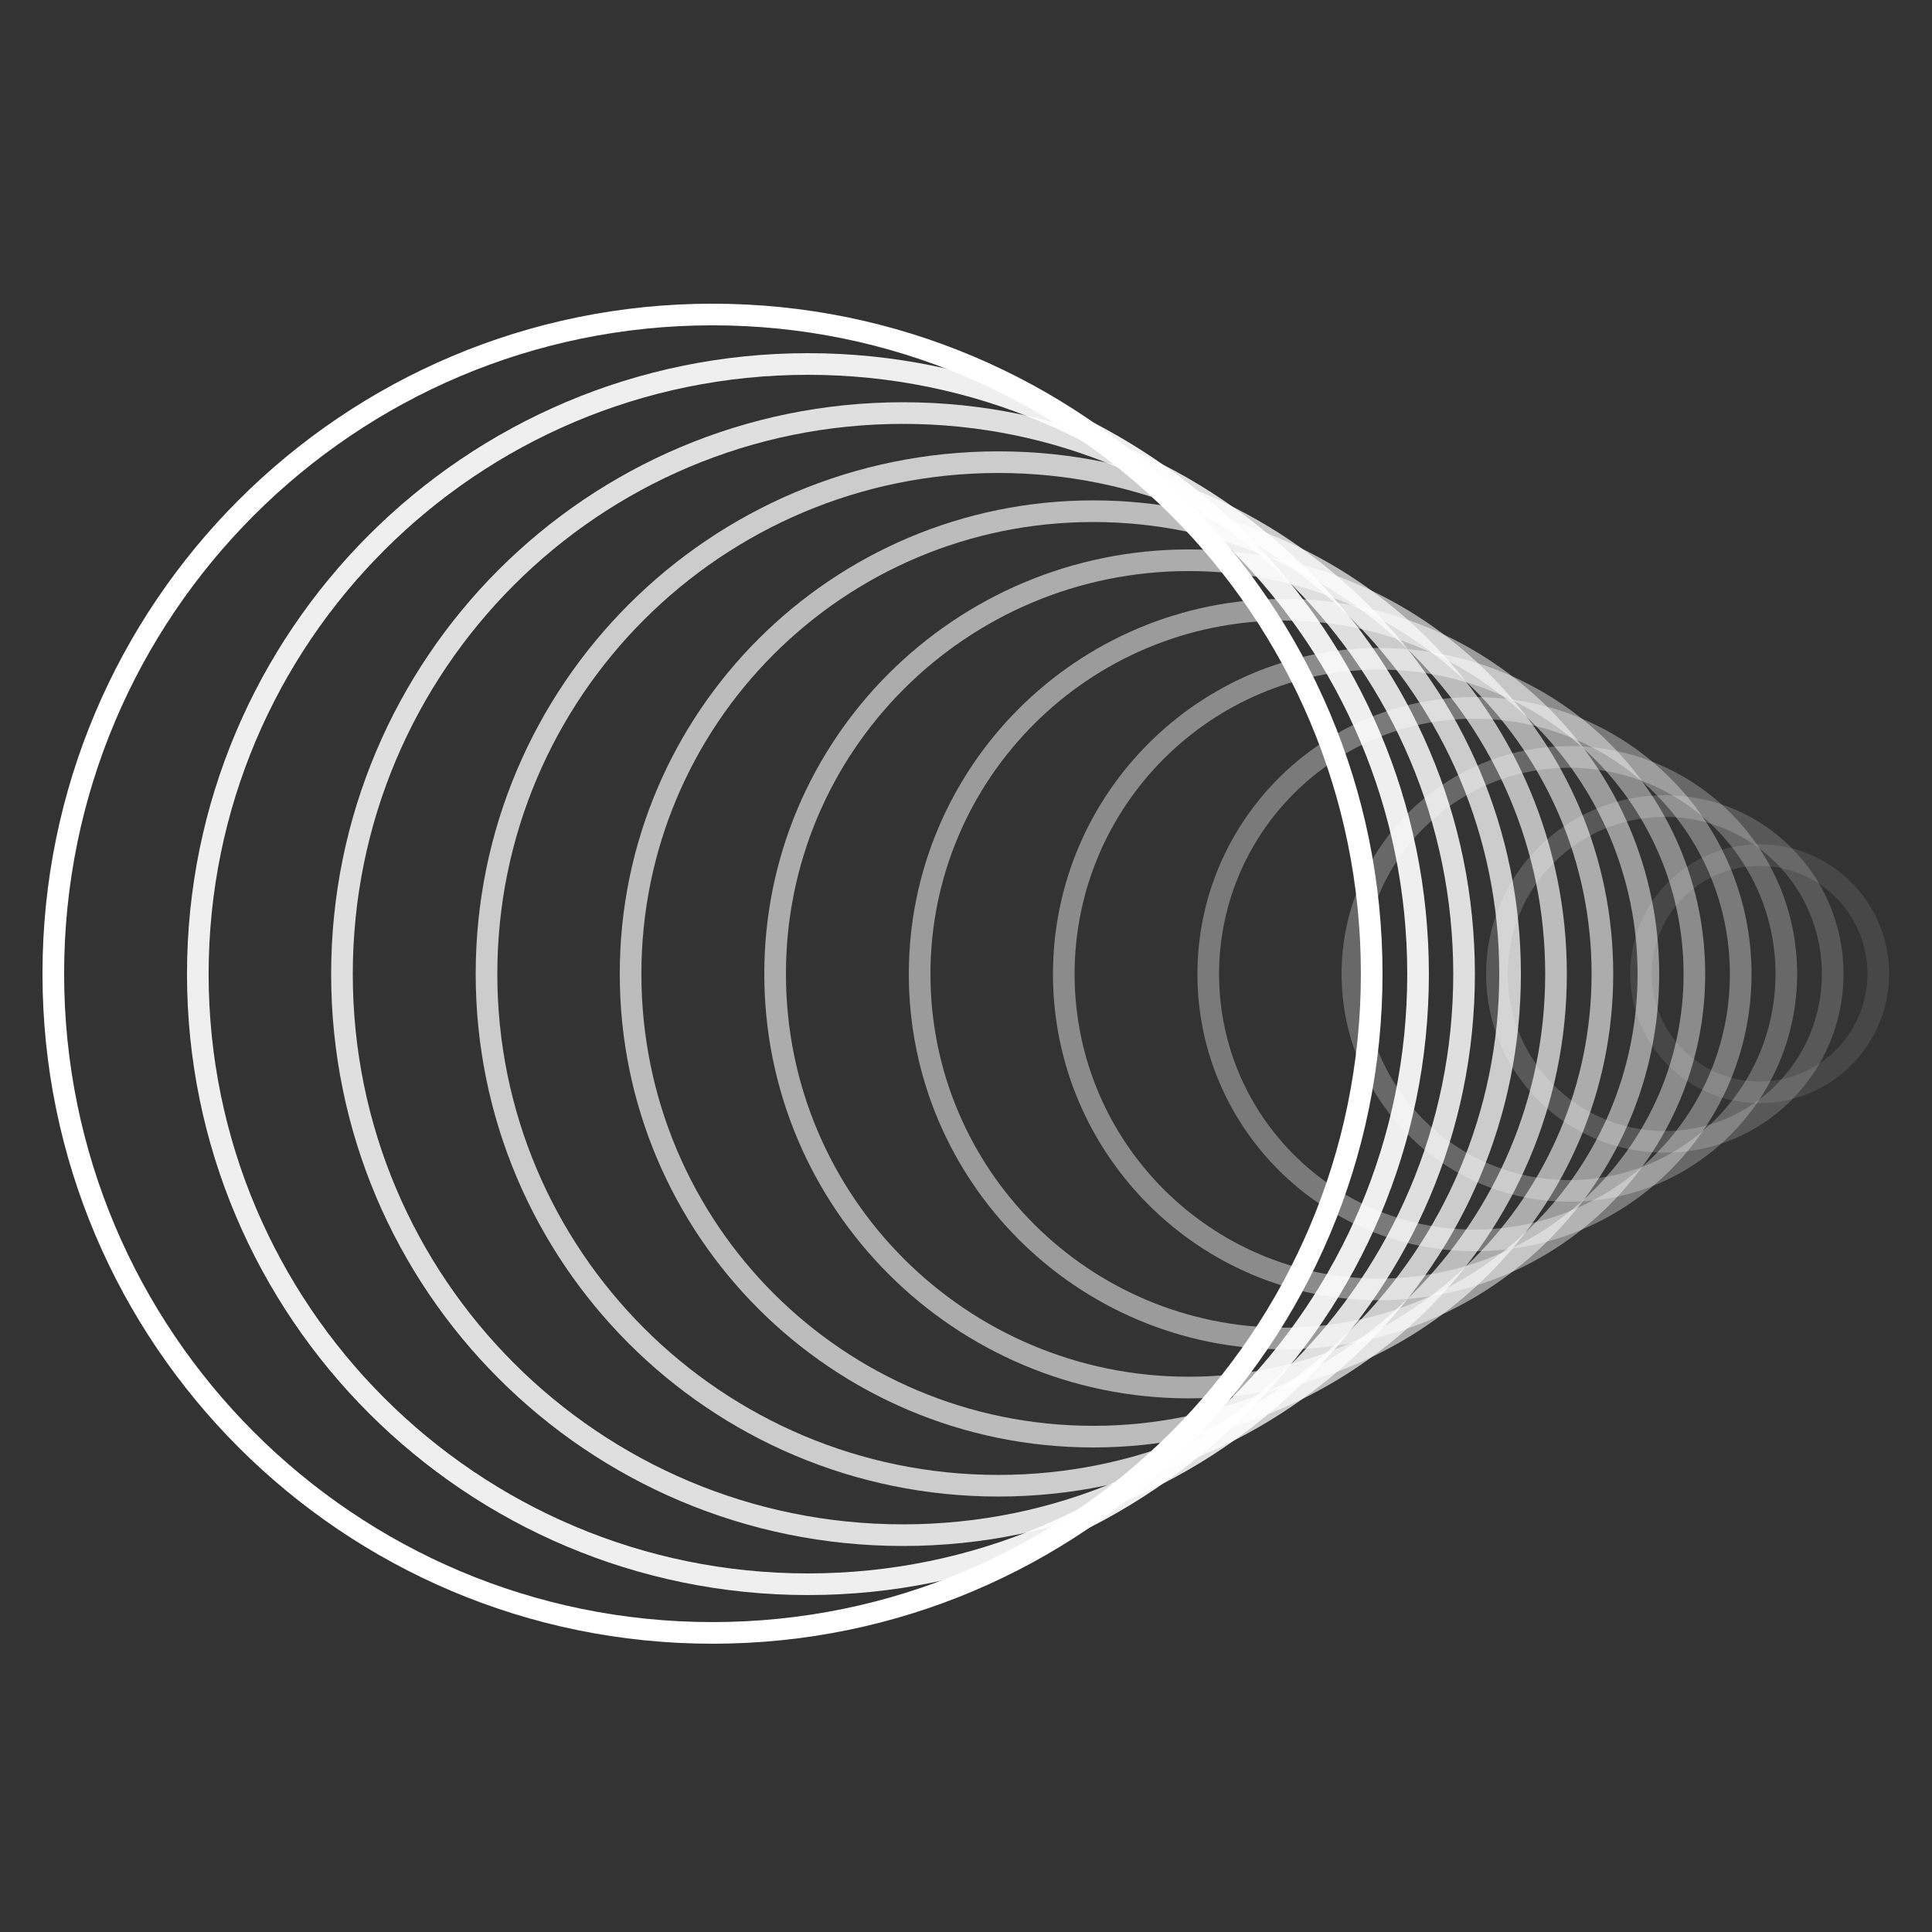
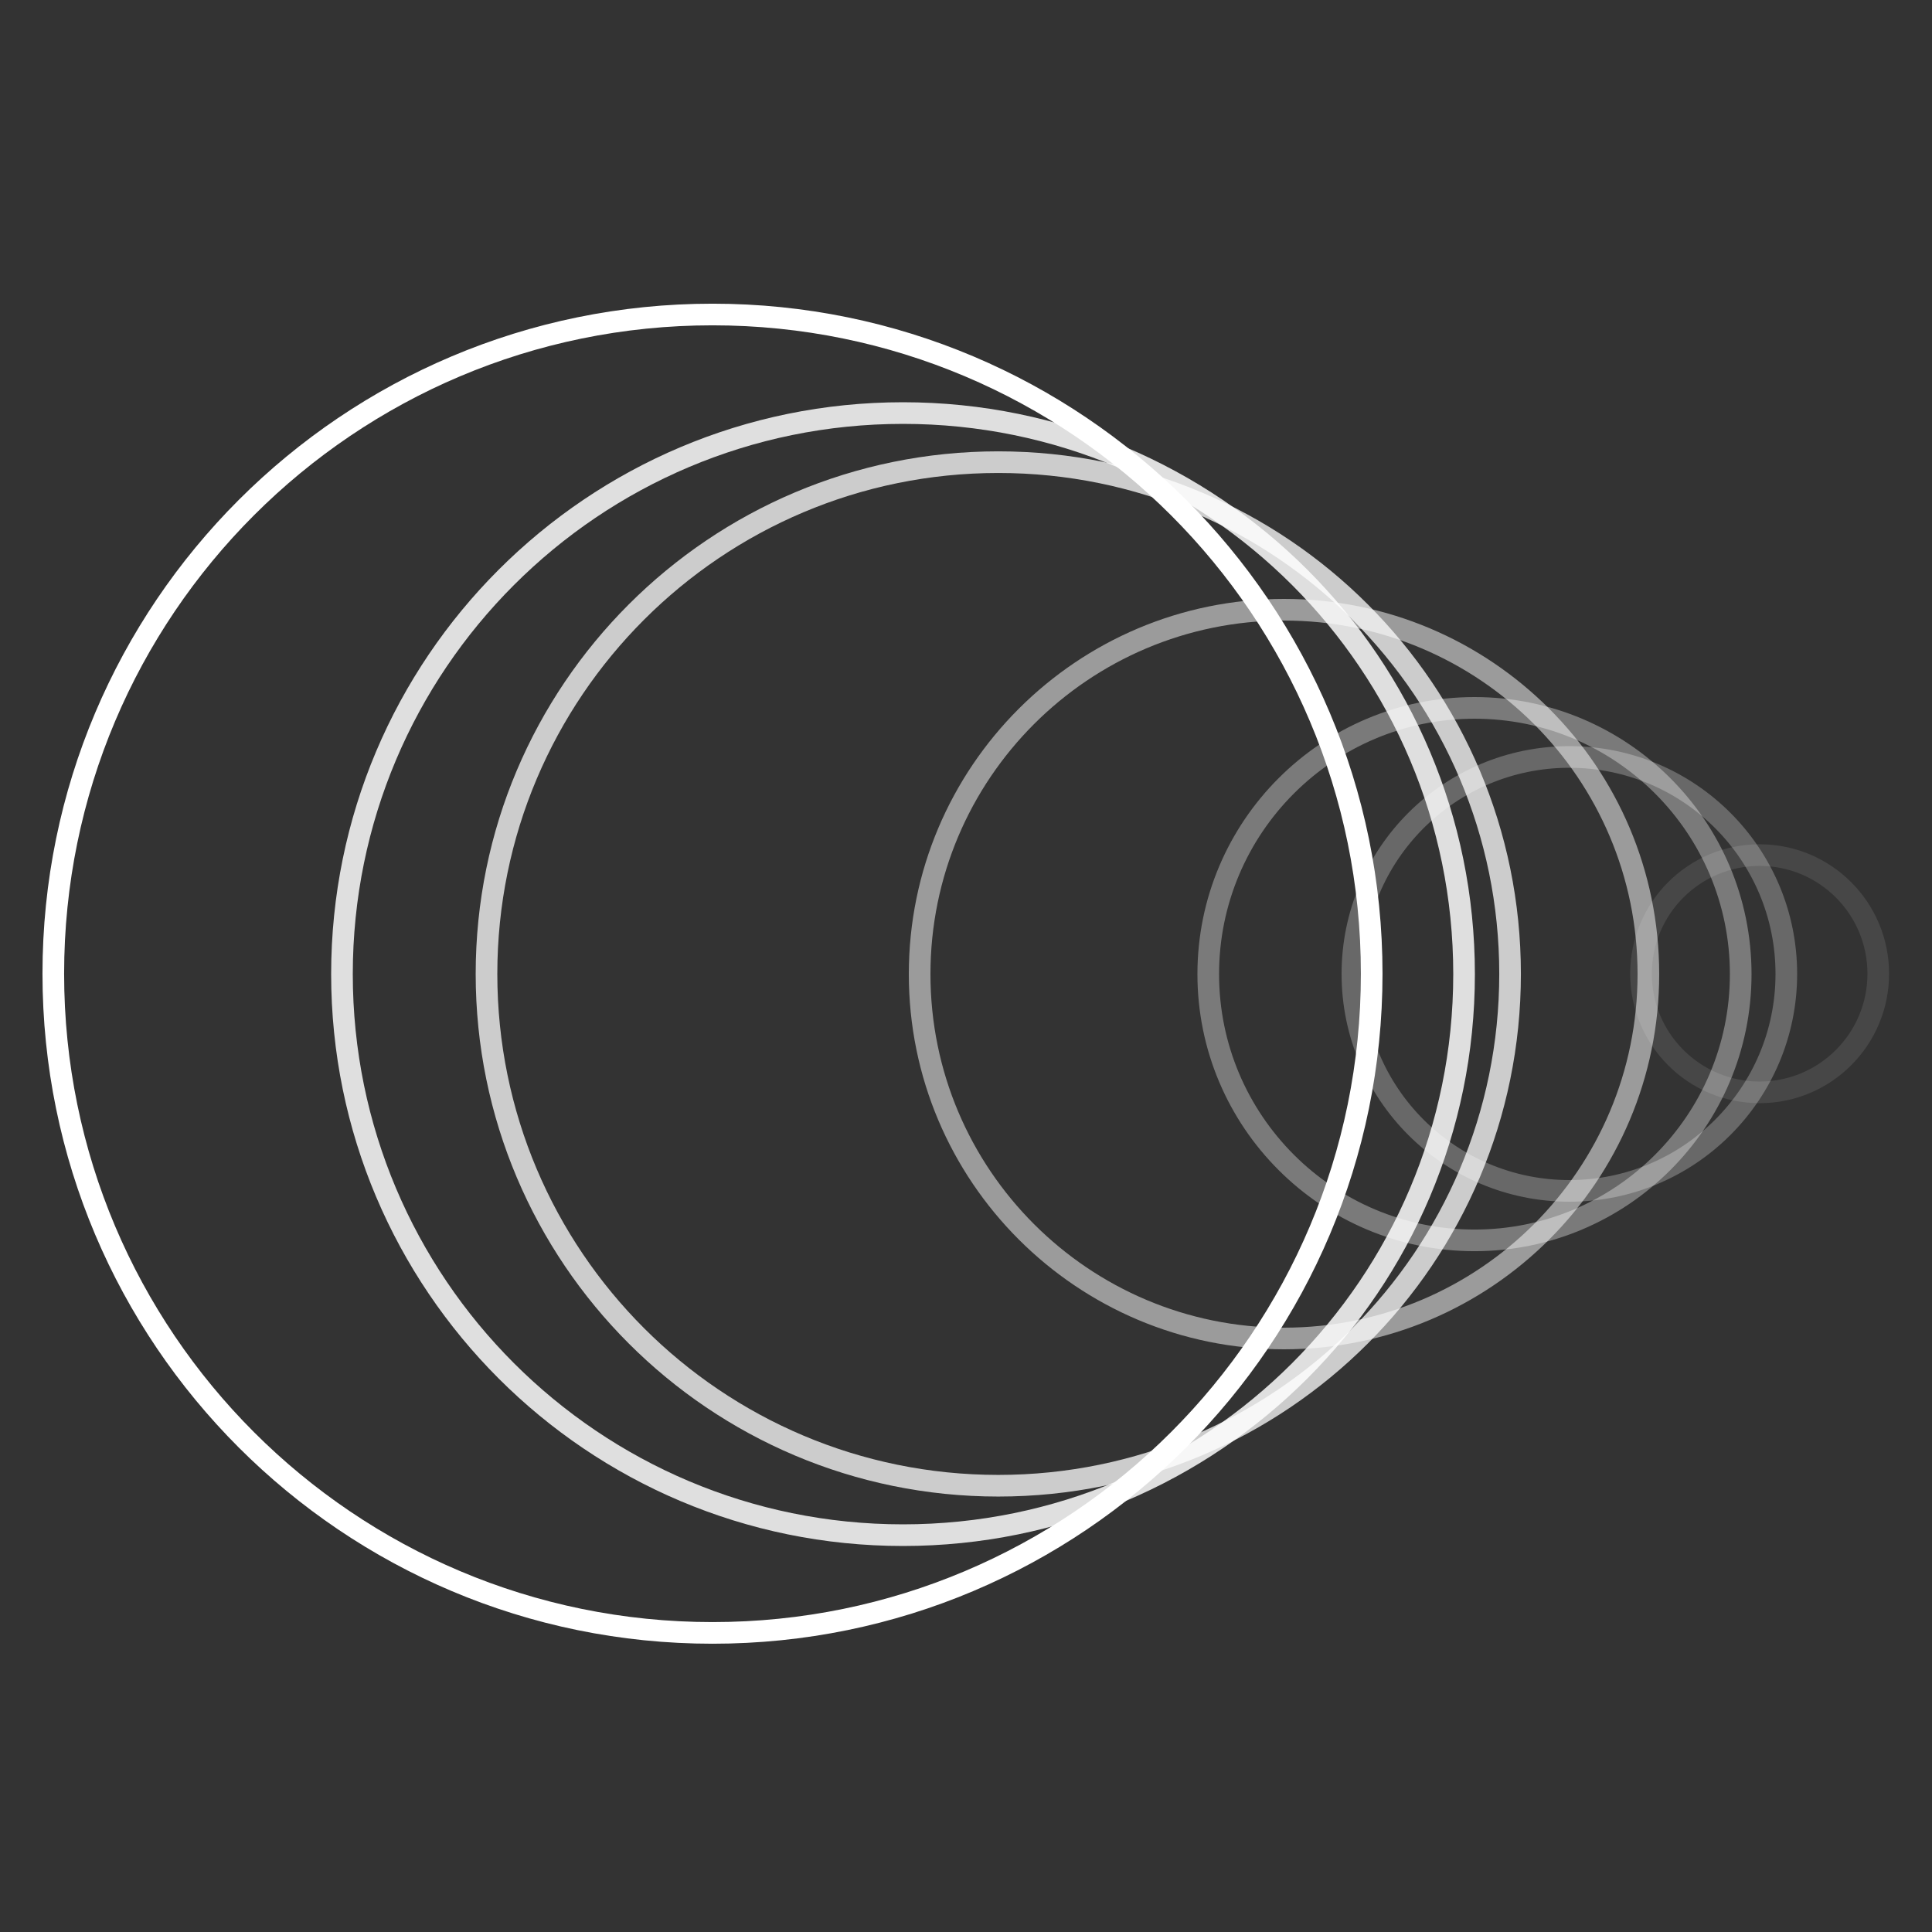
<svg xmlns="http://www.w3.org/2000/svg" width="80" height="80" viewBox="0 0 80 80" fill="none">
  <rect x="0" y="0" width="80" height="80" fill="#333333" stroke="none" />
  <path opacity="0.1" d="M77.775 40.32C77.775 37.607 75.576 35.408 72.863 35.408C70.15 35.408 67.951 37.607 67.951 40.32C67.951 43.033 70.15 45.232 72.863 45.232C75.576 45.232 77.775 43.033 77.775 40.32Z" stroke="white" stroke-width="0.896" stroke-miterlimit="10" />
-   <path opacity="0.18" d="M68.944 33.377H68.928C65.093 33.377 61.984 36.486 61.984 40.321V40.337C61.984 44.172 65.093 47.281 68.928 47.281H68.944C72.779 47.281 75.888 44.172 75.888 40.337V40.321C75.888 36.486 72.779 33.377 68.944 33.377Z" stroke="white" stroke-width="0.896" stroke-miterlimit="10" />
  <path opacity="0.26" d="M73.968 40.328C73.968 35.366 69.946 31.344 64.984 31.344C60.022 31.344 56 35.366 56 40.328C56 45.289 60.022 49.312 64.984 49.312C69.946 49.312 73.968 45.289 73.968 40.328Z" stroke="white" stroke-width="0.896" stroke-miterlimit="10" />
  <path opacity="0.35" d="M72.079 40.337C72.079 34.248 67.144 29.312 61.055 29.312C54.967 29.312 50.031 34.248 50.031 40.337C50.031 46.425 54.967 51.361 61.055 51.361C67.144 51.361 72.079 46.425 72.079 40.337Z" stroke="white" stroke-width="0.896" stroke-miterlimit="10" />
-   <path opacity="0.43" d="M70.161 40.335C70.161 33.125 64.316 27.279 57.105 27.279C49.894 27.279 44.049 33.125 44.049 40.335C44.049 47.546 49.894 53.391 57.105 53.391C64.316 53.391 70.161 47.546 70.161 40.335Z" stroke="white" stroke-width="0.896" stroke-miterlimit="10" />
  <path opacity="0.51" d="M68.256 40.336C68.256 32.003 61.501 25.248 53.168 25.248C44.835 25.248 38.08 32.003 38.08 40.336C38.08 48.669 44.835 55.424 53.168 55.424C61.501 55.424 68.256 48.669 68.256 40.336Z" stroke="white" stroke-width="0.896" stroke-miterlimit="10" />
-   <path opacity="0.59" d="M49.232 23.199H49.216C39.761 23.199 32.096 30.864 32.096 40.319V40.335C32.096 49.79 39.761 57.455 49.216 57.455H49.232C58.687 57.455 66.352 49.79 66.352 40.335V40.319C66.352 30.864 58.687 23.199 49.232 23.199Z" stroke="white" stroke-width="0.896" stroke-miterlimit="10" />
-   <path opacity="0.67" d="M45.279 21.168H45.263C34.686 21.168 26.111 29.742 26.111 40.32V40.336C26.111 50.913 34.686 59.488 45.263 59.488H45.279C55.857 59.488 64.431 50.913 64.431 40.336V40.32C64.431 29.742 55.857 21.168 45.279 21.168Z" stroke="white" stroke-width="0.896" stroke-miterlimit="10" />
  <path opacity="0.75" d="M62.529 40.329C62.529 28.625 53.041 19.137 41.337 19.137C29.633 19.137 20.145 28.625 20.145 40.329C20.145 52.033 29.633 61.521 41.337 61.521C53.041 61.521 62.529 52.033 62.529 40.329Z" stroke="white" stroke-width="0.896" stroke-miterlimit="10" />
  <path opacity="0.84" d="M60.624 40.336C60.624 27.505 50.223 17.104 37.392 17.104C24.561 17.104 14.16 27.505 14.16 40.336C14.16 53.166 24.561 63.568 37.392 63.568C50.223 63.568 60.624 53.166 60.624 40.336Z" stroke="white" stroke-width="0.896" stroke-miterlimit="10" />
-   <path opacity="0.92" d="M58.719 40.336C58.719 26.383 47.408 15.072 33.455 15.072C19.502 15.072 8.191 26.383 8.191 40.336C8.191 54.289 19.502 65.6 33.455 65.6C47.408 65.6 58.719 54.289 58.719 40.336Z" stroke="white" stroke-width="0.896" stroke-miterlimit="10" />
  <path d="M56.799 40.319C56.799 25.244 44.578 13.023 29.503 13.023C14.428 13.023 2.207 25.244 2.207 40.319C2.207 55.395 14.428 67.615 29.503 67.615C44.578 67.615 56.799 55.395 56.799 40.319Z" stroke="white" stroke-width="0.896" stroke-miterlimit="10" />
</svg>